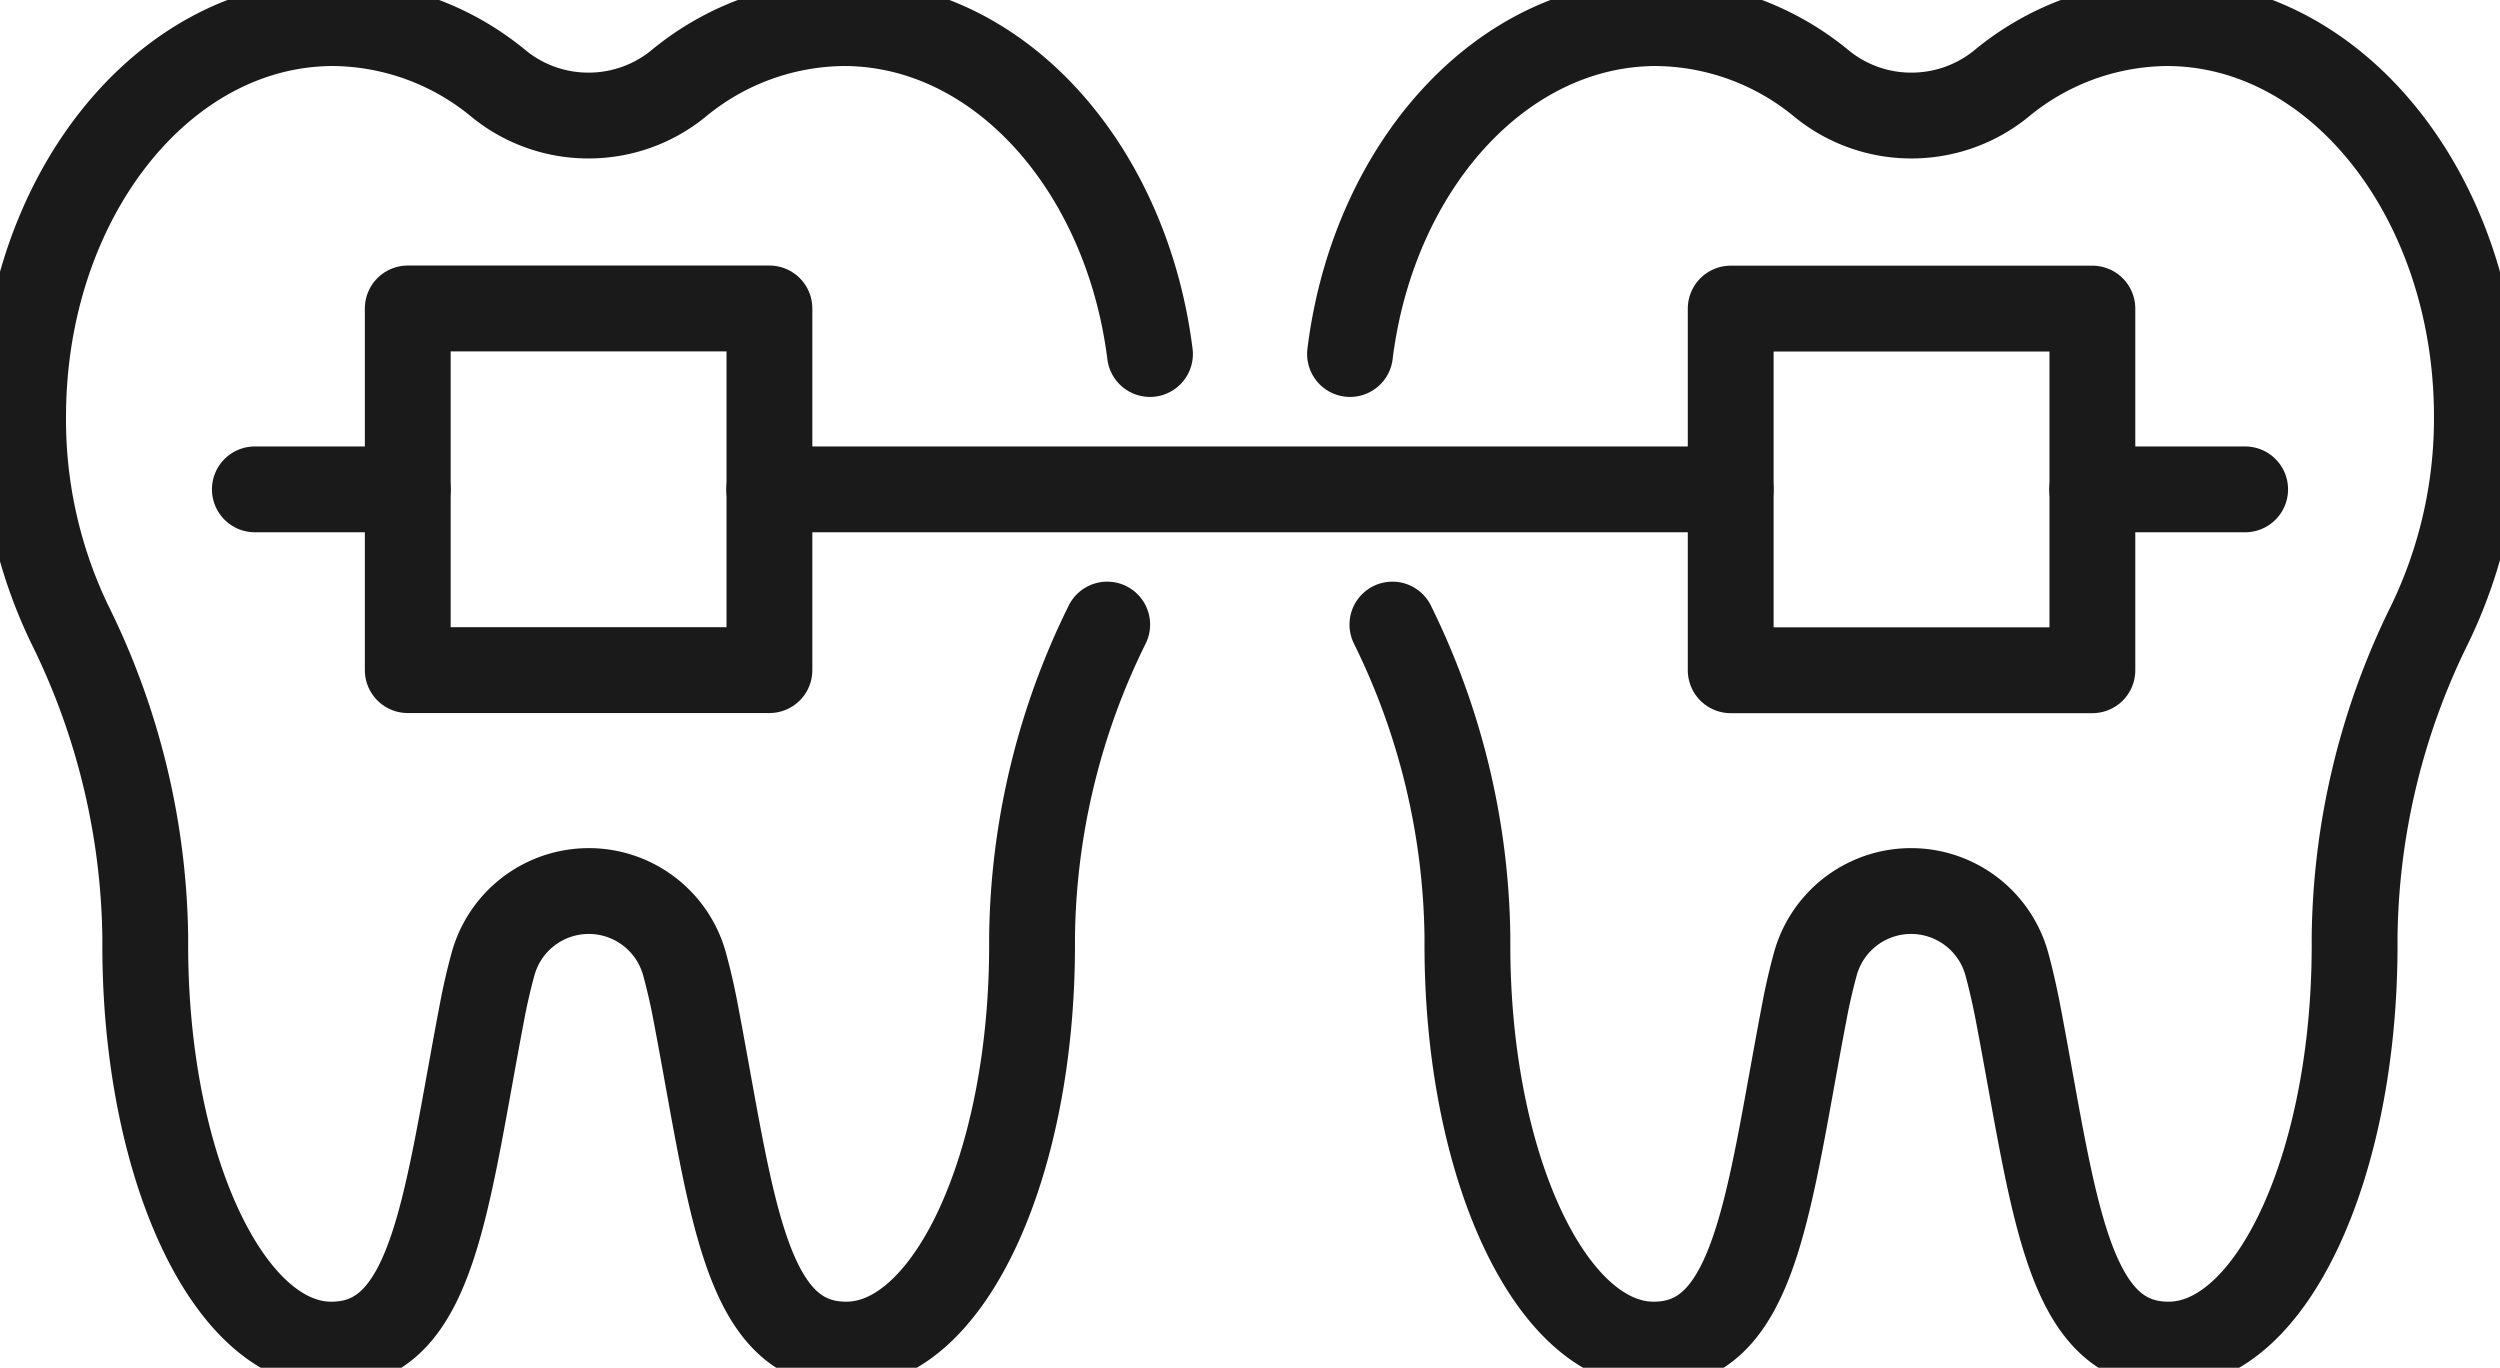
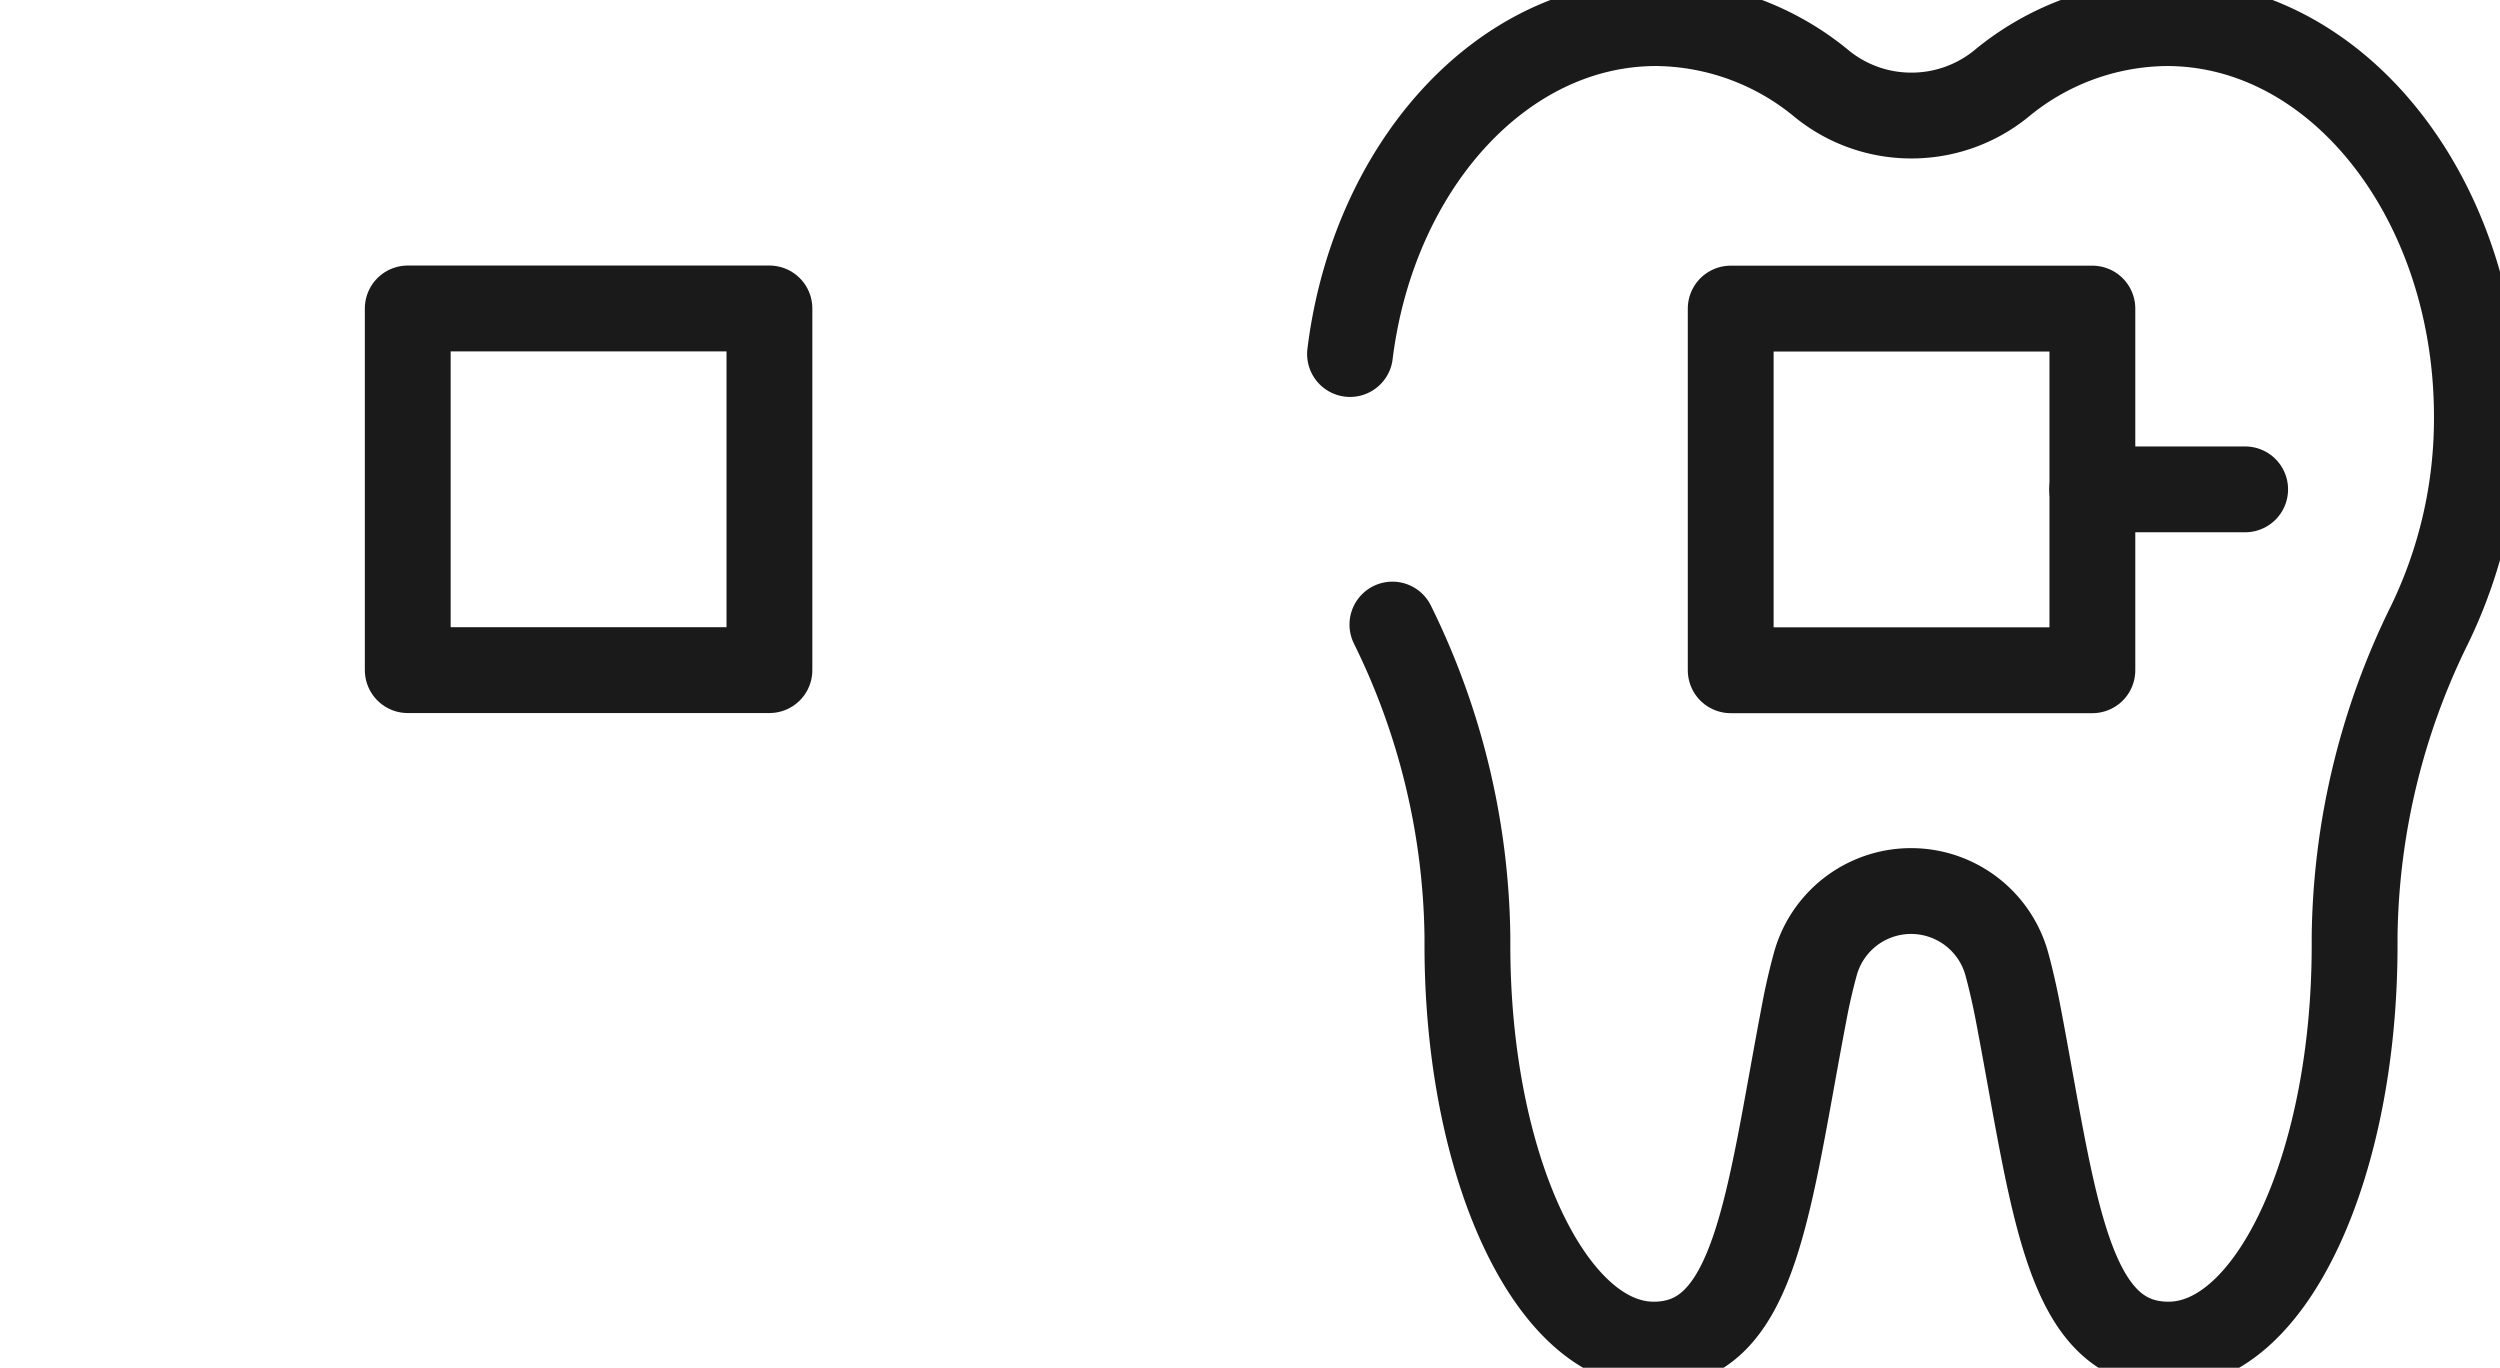
<svg xmlns="http://www.w3.org/2000/svg" viewBox="0 0 189.33 103.58">
-   <path d="M87.09,26.81C85.3,12.6,75.59,1.75,63.9,1.75A19.9,19.9,0,0,0,51.33,6.37a10.75,10.75,0,0,1-6.76,2.38,10.73,10.73,0,0,1-6.76-2.38A19.92,19.92,0,0,0,25.24,1.75c-13,0-23.49,13.35-23.49,29.81A35.65,35.65,0,0,0,5.29,47.3,54.85,54.85,0,0,1,11,70.91c0,.23,0,.46,0,.68,0,16.7,6.3,30.24,14.09,30.24s8.66-10.78,11.42-25.22c.23-1.23.51-2.43.82-3.57a7.52,7.52,0,0,1,14.52,0c.31,1.14.59,2.34.82,3.57,2.76,14.44,3.63,25.22,11.42,25.22S78.16,88.29,78.16,71.59c0-.22,0-.45,0-.68A54.71,54.71,0,0,1,83.85,47.3" style="fill:none;stroke:#1a1a1a;stroke-linecap:round;stroke-linejoin:round;stroke-width:6.5px" />
  <rect x="30.88" y="23.36" width="27.39" height="27.39" style="fill:none;stroke:#1a1a1a;stroke-linecap:round;stroke-linejoin:round;stroke-width:6.5px" />
-   <line x1="19.3" y1="37.06" x2="30.88" y2="37.06" style="fill:none;stroke:#1a1a1a;stroke-linecap:round;stroke-linejoin:round;stroke-width:6.5px" />
-   <line x1="58.26" y1="37.06" x2="131.06" y2="37.06" style="fill:none;stroke:#1a1a1a;stroke-linecap:round;stroke-linejoin:round;stroke-width:6.5px" />
  <path d="M102.24,26.81C104,12.6,113.73,1.75,125.43,1.75A19.94,19.94,0,0,1,138,6.37a10.73,10.73,0,0,0,6.76,2.38,10.77,10.77,0,0,0,6.76-2.38,19.9,19.9,0,0,1,12.57-4.62c13,0,23.49,13.35,23.49,29.81A35.79,35.79,0,0,1,184,47.3a54.71,54.71,0,0,0-5.68,23.61c0,.23,0,.46,0,.68,0,16.7-6.3,30.24-14.09,30.24s-8.66-10.78-11.42-25.22c-.24-1.23-.51-2.43-.82-3.57a7.52,7.52,0,0,0-14.52,0c-.31,1.14-.59,2.34-.82,3.57-2.76,14.44-3.64,25.22-11.42,25.22s-14.1-13.54-14.1-30.24v-.68a54.85,54.85,0,0,0-5.68-23.61" style="fill:none;stroke:#1a1a1a;stroke-linecap:round;stroke-linejoin:round;stroke-width:6.5px" />
  <rect x="131.06" y="23.36" width="27.39" height="27.39" transform="translate(289.52 74.12) rotate(180)" style="fill:none;stroke:#1a1a1a;stroke-linecap:round;stroke-linejoin:round;stroke-width:6.5px" />
  <line x1="170.03" y1="37.06" x2="158.45" y2="37.06" style="fill:none;stroke:#1a1a1a;stroke-linecap:round;stroke-linejoin:round;stroke-width:6.5px" />
</svg>